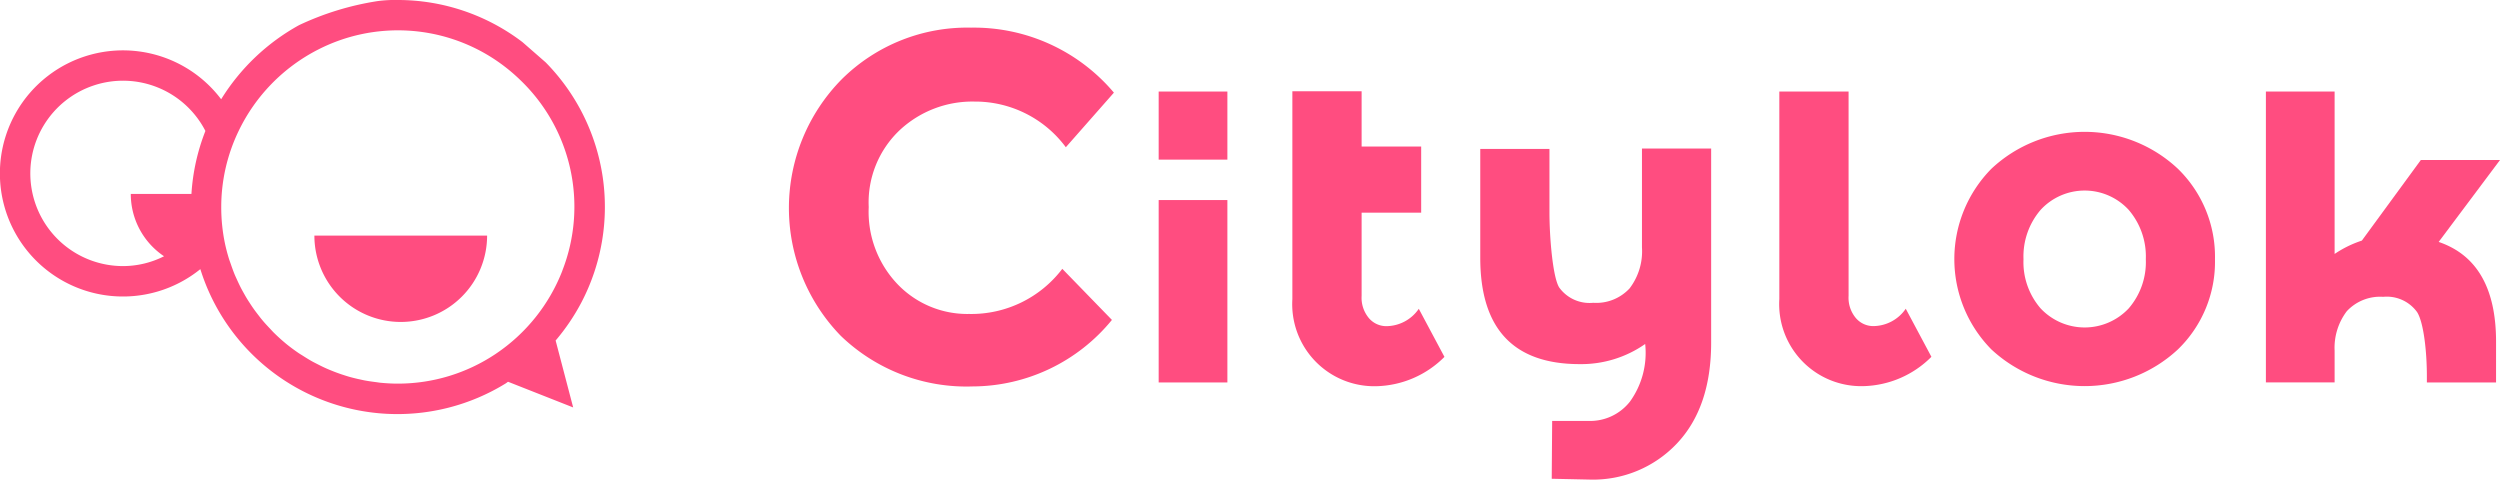
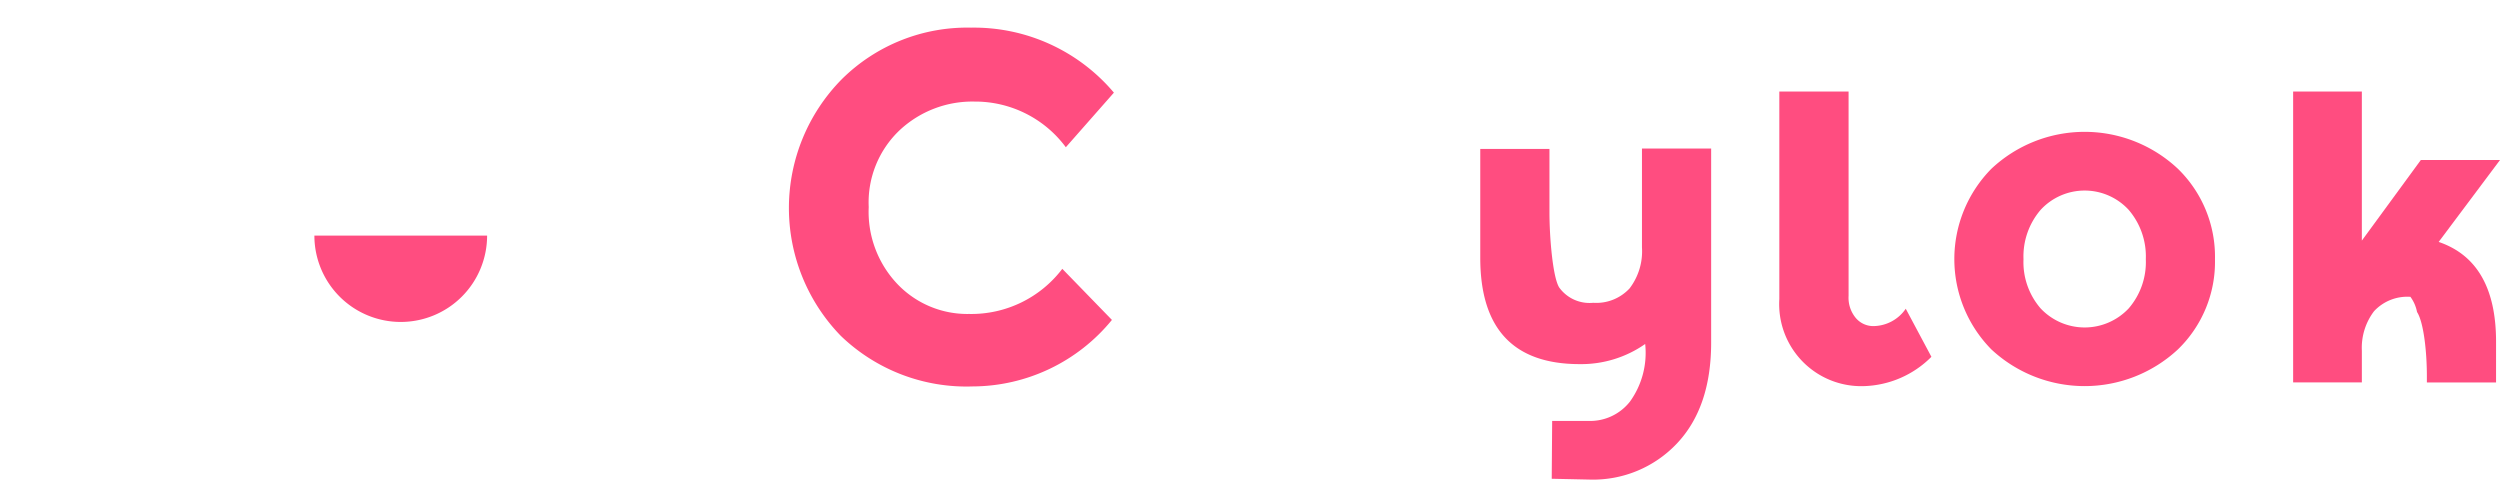
<svg xmlns="http://www.w3.org/2000/svg" width="187.213" height="35.911" viewBox="0 0 187.213 35.911">
  <g id="Grupo_8" data-name="Grupo 8" transform="translate(-1580.083 1123.776)">
-     <rect id="Rectángulo_1" data-name="Rectángulo 1" width="5.146" height="5.099" transform="translate(1666.85 -1116.921)" fill="#ff4d80" />
-     <rect id="Rectángulo_2" data-name="Rectángulo 2" width="5.146" height="13.659" transform="translate(1666.85 -1108.795)" fill="#ff4d80" />
-     <path id="Trazado_1" data-name="Trazado 1" d="M100.87,146.561V150.7h4.46v4.954h-4.46v6.235a2.373,2.373,0,0,0,.547,1.665,1.715,1.715,0,0,0,1.3.6,2.973,2.973,0,0,0,2.435-1.3l1.921,3.6a7.428,7.428,0,0,1-5.06,2.195,6.145,6.145,0,0,1-6.329-6.517V146.561Z" transform="translate(1581.178 -1263.505)" fill="#ff4d80" />
    <path id="Trazado_2" data-name="Trazado 2" d="M136.734,182.177l.033-4.331h2.711a3.791,3.791,0,0,0,3.122-1.457,6.249,6.249,0,0,0,1.133-4.305,8.351,8.351,0,0,1-4.906,1.508q-7.444,0-7.444-7.958V157.48h5.181v4.753c0,1.83.245,4.877.737,5.63A2.8,2.8,0,0,0,139.84,169a3.4,3.4,0,0,0,2.727-1.08,4.582,4.582,0,0,0,.925-3.071v-7.4h5.181V171.98q0,4.838-2.557,7.548a8.631,8.631,0,0,1-6.57,2.709Z" transform="translate(1559.55 -1270.101)" fill="#ff4d80" />
    <path id="Trazado_3" data-name="Trazado 3" d="M193.411,146.62v15.3a2.372,2.372,0,0,0,.547,1.665,1.715,1.715,0,0,0,1.3.6,2.973,2.973,0,0,0,2.435-1.3l1.921,3.6a7.428,7.428,0,0,1-5.06,2.195,6.144,6.144,0,0,1-6.329-6.517V146.62Z" transform="translate(1525.103 -1263.541)" fill="#ff4d80" />
    <path id="Trazado_4" data-name="Trazado 4" d="M241,163.819a9.124,9.124,0,0,1-2.78,6.758,10.25,10.25,0,0,1-13.961,0,9.632,9.632,0,0,1,0-13.533,10.2,10.2,0,0,1,13.961,0,9.185,9.185,0,0,1,2.78,6.775m-14.339,0a5.288,5.288,0,0,0,1.287,3.689,4.524,4.524,0,0,0,6.586,0,5.3,5.3,0,0,0,1.287-3.689,5.356,5.356,0,0,0-1.287-3.7,4.482,4.482,0,0,0-6.586,0,5.347,5.347,0,0,0-1.287,3.7" transform="translate(1504.952 -1268.184)" fill="#ff4d80" />
-     <path id="Trazado_5" data-name="Trazado 5" d="M293.621,157.881l4.593-6.134h-5.929l-4.417,6.035a8.212,8.212,0,0,0-2.04,1V146.62h-5.146V168.4h5.146v-2.372a4.533,4.533,0,0,1,.91-2.955,3.4,3.4,0,0,1,2.727-1.08A2.8,2.8,0,0,1,292,163.13c.492.753.737,2.948.737,4.778v.5h5.181V165.36c0-4.027-1.445-6.508-4.3-7.479" transform="translate(1469.083 -1263.541)" fill="#ff4d80" />
+     <path id="Trazado_5" data-name="Trazado 5" d="M293.621,157.881l4.593-6.134h-5.929l-4.417,6.035V146.62h-5.146V168.4h5.146v-2.372a4.533,4.533,0,0,1,.91-2.955,3.4,3.4,0,0,1,2.727-1.08A2.8,2.8,0,0,1,292,163.13c.492.753.737,2.948.737,4.778v.5h5.181V165.36c0-4.027-1.445-6.508-4.3-7.479" transform="translate(1469.083 -1263.541)" fill="#ff4d80" />
    <path id="Trazado_6" data-name="Trazado 6" d="M13.487,155.917a8.554,8.554,0,0,0,6.987-3.38l3.716,3.826a13.529,13.529,0,0,1-10.422,4.981,13.564,13.564,0,0,1-9.884-3.791,13.73,13.73,0,0,1,.073-19.211,13.333,13.333,0,0,1,9.681-3.866,13.715,13.715,0,0,1,10.7,4.868l-3.6,4.088a8.453,8.453,0,0,0-6.837-3.42A7.976,7.976,0,0,0,8.3,142.15a7.446,7.446,0,0,0-2.323,5.76,7.852,7.852,0,0,0,2.195,5.815,7.233,7.233,0,0,0,5.312,2.192" transform="translate(1639.16 -1256.182)" fill="#ff4d80" />
    <g id="Grupo_5" data-name="Grupo 5" transform="translate(1580.083 -1123.776)">
      <path id="Trazado_34" data-name="Trazado 34" d="M151.932,82.924a6.467,6.467,0,0,0,6.467-6.467H145.465a6.467,6.467,0,0,0,6.467,6.467" transform="translate(-121.922 -58.815)" fill="#ff4d80" />
-       <path id="Trazado_35" data-name="Trazado 35" d="M57.768,14.523H53.226a5.613,5.613,0,0,0,2.49,4.667,6.843,6.843,0,0,1-3.065.736,6.941,6.941,0,1,1,6.163-10.12,15.442,15.442,0,0,0-1.046,4.717M82.559,3.155A15.4,15.4,0,0,0,73.224,0,9.745,9.745,0,0,0,71.71.082a21.434,21.434,0,0,0-5.881,1.8,15.871,15.871,0,0,0-5.835,5.551,9.216,9.216,0,1,0-1.559,12.721A15.462,15.462,0,0,0,81.3,28.714c.062-.038.115-.087.177-.126l4.877,1.923L85.04,25.5a15.638,15.638,0,0,0,1.937-2.865A15.428,15.428,0,0,0,84.294,4.67m1.254,15.593a13.286,13.286,0,0,1-5,6.241,13.145,13.145,0,0,1-7.327,2.224c-.43,0-.854-.024-1.273-.064-.138-.013-.271-.037-.407-.054-.28-.036-.56-.075-.834-.128-.157-.03-.311-.069-.466-.1-.249-.058-.5-.119-.739-.19-.159-.047-.315-.1-.471-.15q-.352-.118-.694-.255c-.152-.06-.3-.122-.452-.188-.229-.1-.453-.212-.675-.326-.138-.071-.276-.139-.411-.214-.237-.132-.467-.276-.695-.422-.11-.07-.223-.135-.33-.209-.33-.226-.651-.463-.958-.717l-.018-.016c-.3-.249-.589-.513-.867-.788-.095-.094-.182-.195-.274-.291-.183-.193-.365-.387-.537-.59-.1-.119-.2-.243-.292-.366-.151-.192-.3-.387-.44-.588-.094-.134-.183-.27-.272-.408q-.2-.3-.376-.617c-.081-.143-.162-.285-.238-.431-.115-.219-.22-.442-.322-.668-.065-.144-.133-.286-.193-.433-.1-.25-.192-.506-.28-.763-.044-.129-.094-.256-.134-.387-.119-.39-.224-.786-.307-1.19A13.228,13.228,0,0,1,60,15.5a13.1,13.1,0,0,1,1.3-5.688,13.325,13.325,0,0,1,5.955-6.1,13.129,13.129,0,0,1,13.207.728A13.32,13.32,0,0,1,82.4,6a13.131,13.131,0,0,1,3.145,14.259" transform="translate(-43.432)" fill="#ff4d80" />
    </g>
  </g>
</svg>